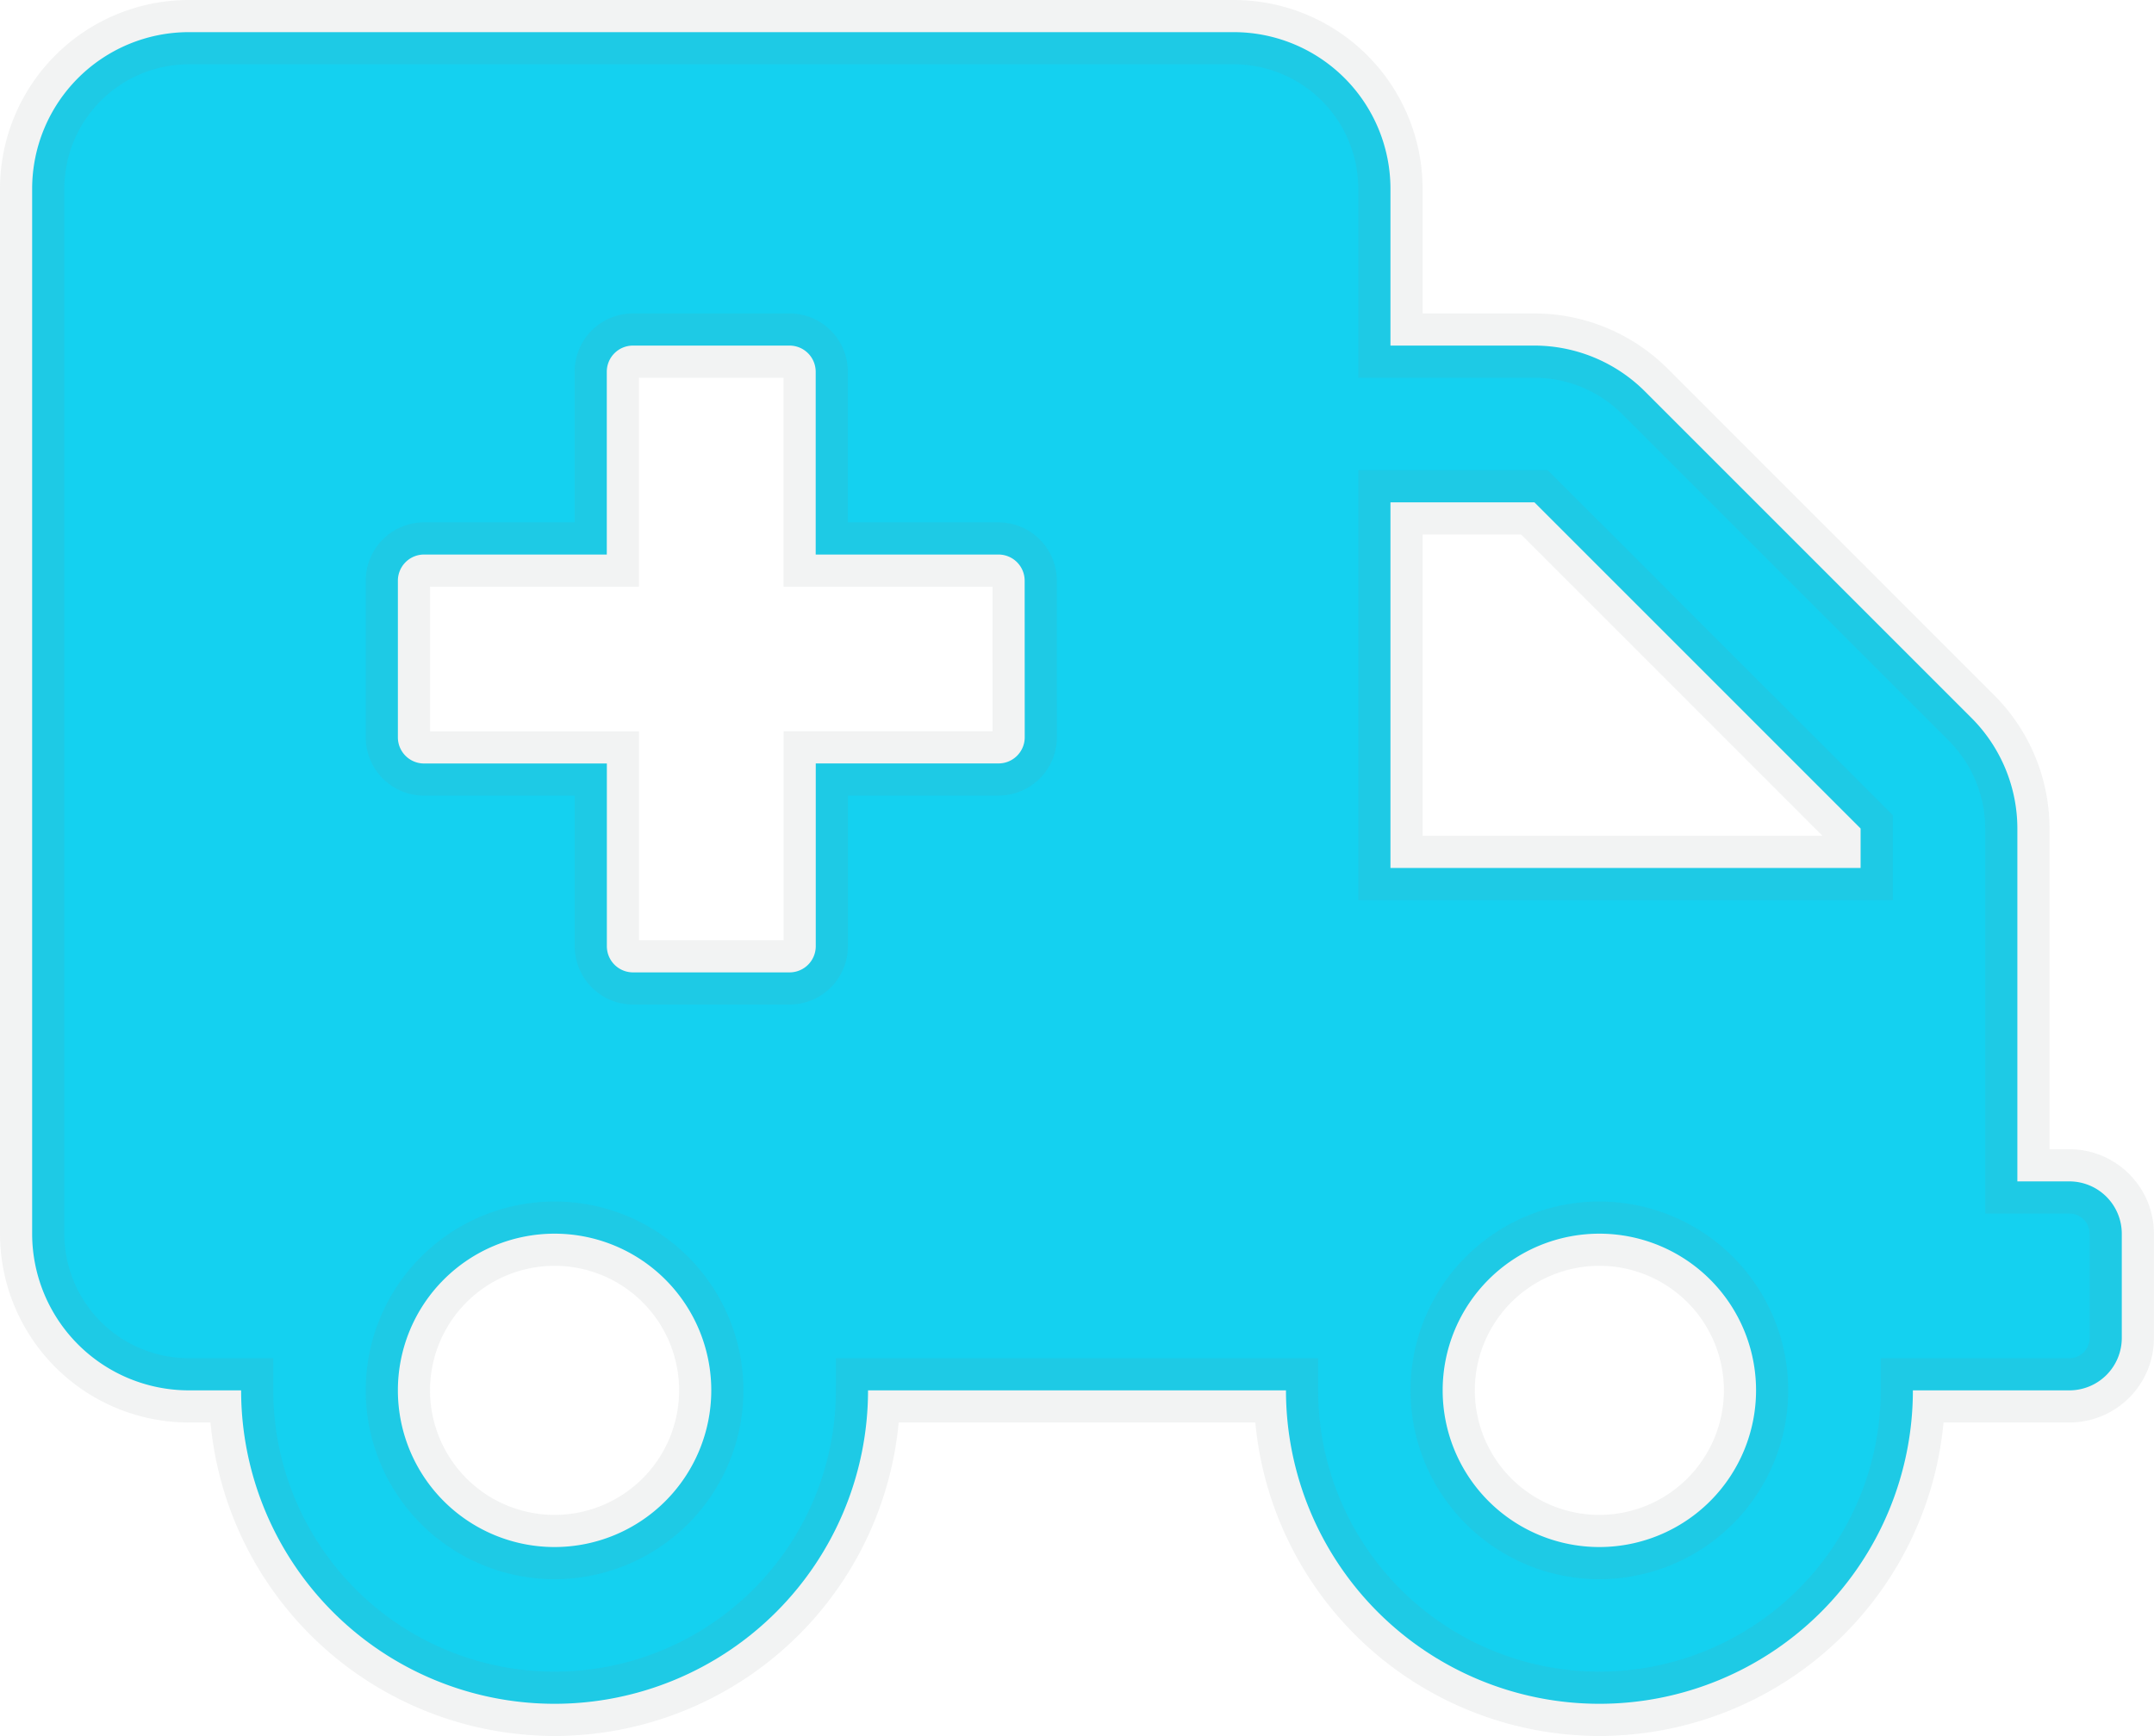
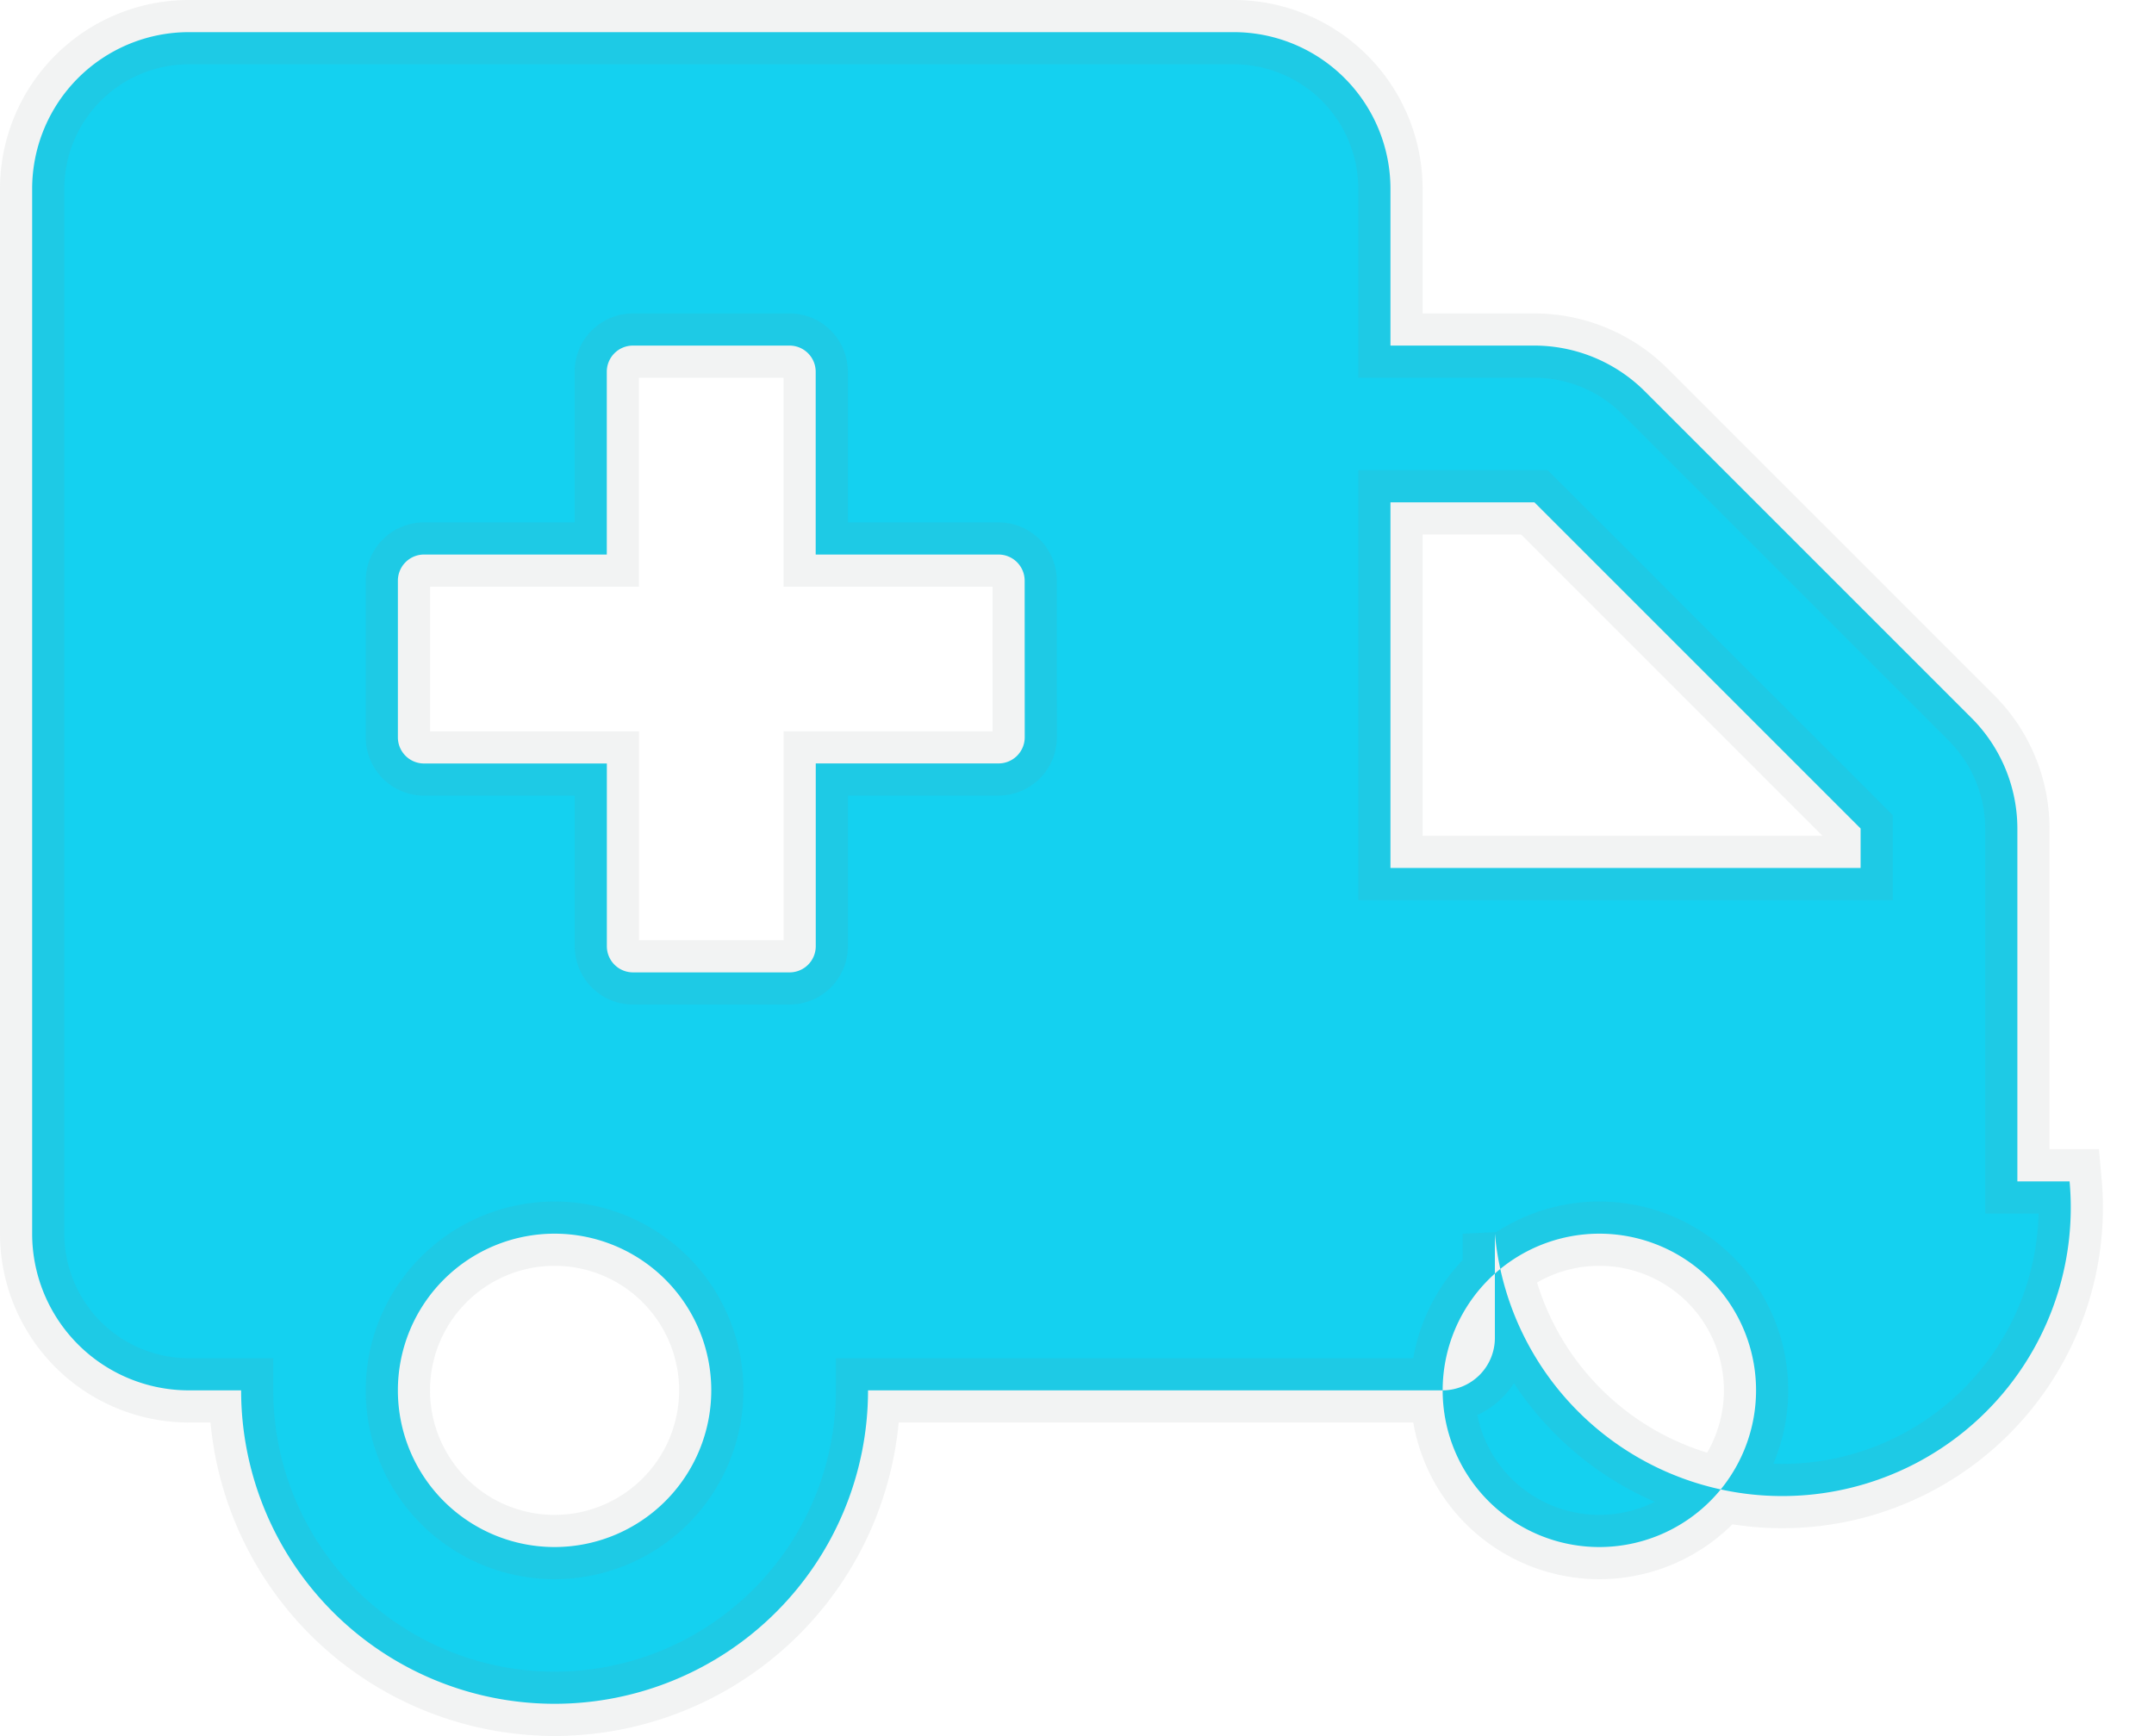
<svg xmlns="http://www.w3.org/2000/svg" width="33.5" height="27" viewBox="0 0 33.5 27">
-   <path d="M31.687,18.125h-.812V12.636a2.438,2.438,0,0,0-.716-1.722L25.086,5.841a2.438,2.438,0,0,0-1.721-.716H21.125V2.688A2.438,2.438,0,0,0,18.687.25H2.437A2.438,2.438,0,0,0,0,2.688v16.25a2.438,2.438,0,0,0,2.437,2.437H3.25a4.875,4.875,0,0,0,9.75,0h6.5a4.875,4.875,0,1,0,9.75,0h2.437a.815.815,0,0,0,.812-.812V18.938A.815.815,0,0,0,31.687,18.125ZM8.125,23.812a2.437,2.437,0,1,1,2.437-2.437A2.438,2.438,0,0,1,8.125,23.812Zm7.312-12.594a.407.407,0,0,1-.406.406H12.187v2.844a.407.407,0,0,1-.406.406H9.344a.407.407,0,0,1-.406-.406V11.625H6.094a.407.407,0,0,1-.406-.406V8.781a.407.407,0,0,1,.406-.406H8.937V5.531a.407.407,0,0,1,.406-.406h2.437a.407.407,0,0,1,.406.406V8.375h2.844a.407.407,0,0,1,.406.406Zm8.937,12.594a2.437,2.437,0,1,1,2.437-2.437A2.438,2.438,0,0,1,24.375,23.812ZM28.437,13.25H21.125V7.563h2.239l5.073,5.073Z" transform="translate(0.5 0.25)" fill="#14d1f0" stroke="rgba(128,134,139,0.1)" stroke-width="1" />
+   <path d="M31.687,18.125h-.812V12.636a2.438,2.438,0,0,0-.716-1.722L25.086,5.841a2.438,2.438,0,0,0-1.721-.716H21.125V2.688A2.438,2.438,0,0,0,18.687.25H2.437A2.438,2.438,0,0,0,0,2.688v16.25a2.438,2.438,0,0,0,2.437,2.437H3.25a4.875,4.875,0,0,0,9.75,0h6.5h2.437a.815.815,0,0,0,.812-.812V18.938A.815.815,0,0,0,31.687,18.125ZM8.125,23.812a2.437,2.437,0,1,1,2.437-2.437A2.438,2.438,0,0,1,8.125,23.812Zm7.312-12.594a.407.407,0,0,1-.406.406H12.187v2.844a.407.407,0,0,1-.406.406H9.344a.407.407,0,0,1-.406-.406V11.625H6.094a.407.407,0,0,1-.406-.406V8.781a.407.407,0,0,1,.406-.406H8.937V5.531a.407.407,0,0,1,.406-.406h2.437a.407.407,0,0,1,.406.406V8.375h2.844a.407.407,0,0,1,.406.406Zm8.937,12.594a2.437,2.437,0,1,1,2.437-2.437A2.438,2.438,0,0,1,24.375,23.812ZM28.437,13.25H21.125V7.563h2.239l5.073,5.073Z" transform="translate(0.5 0.25)" fill="#14d1f0" stroke="rgba(128,134,139,0.1)" stroke-width="1" />
</svg>